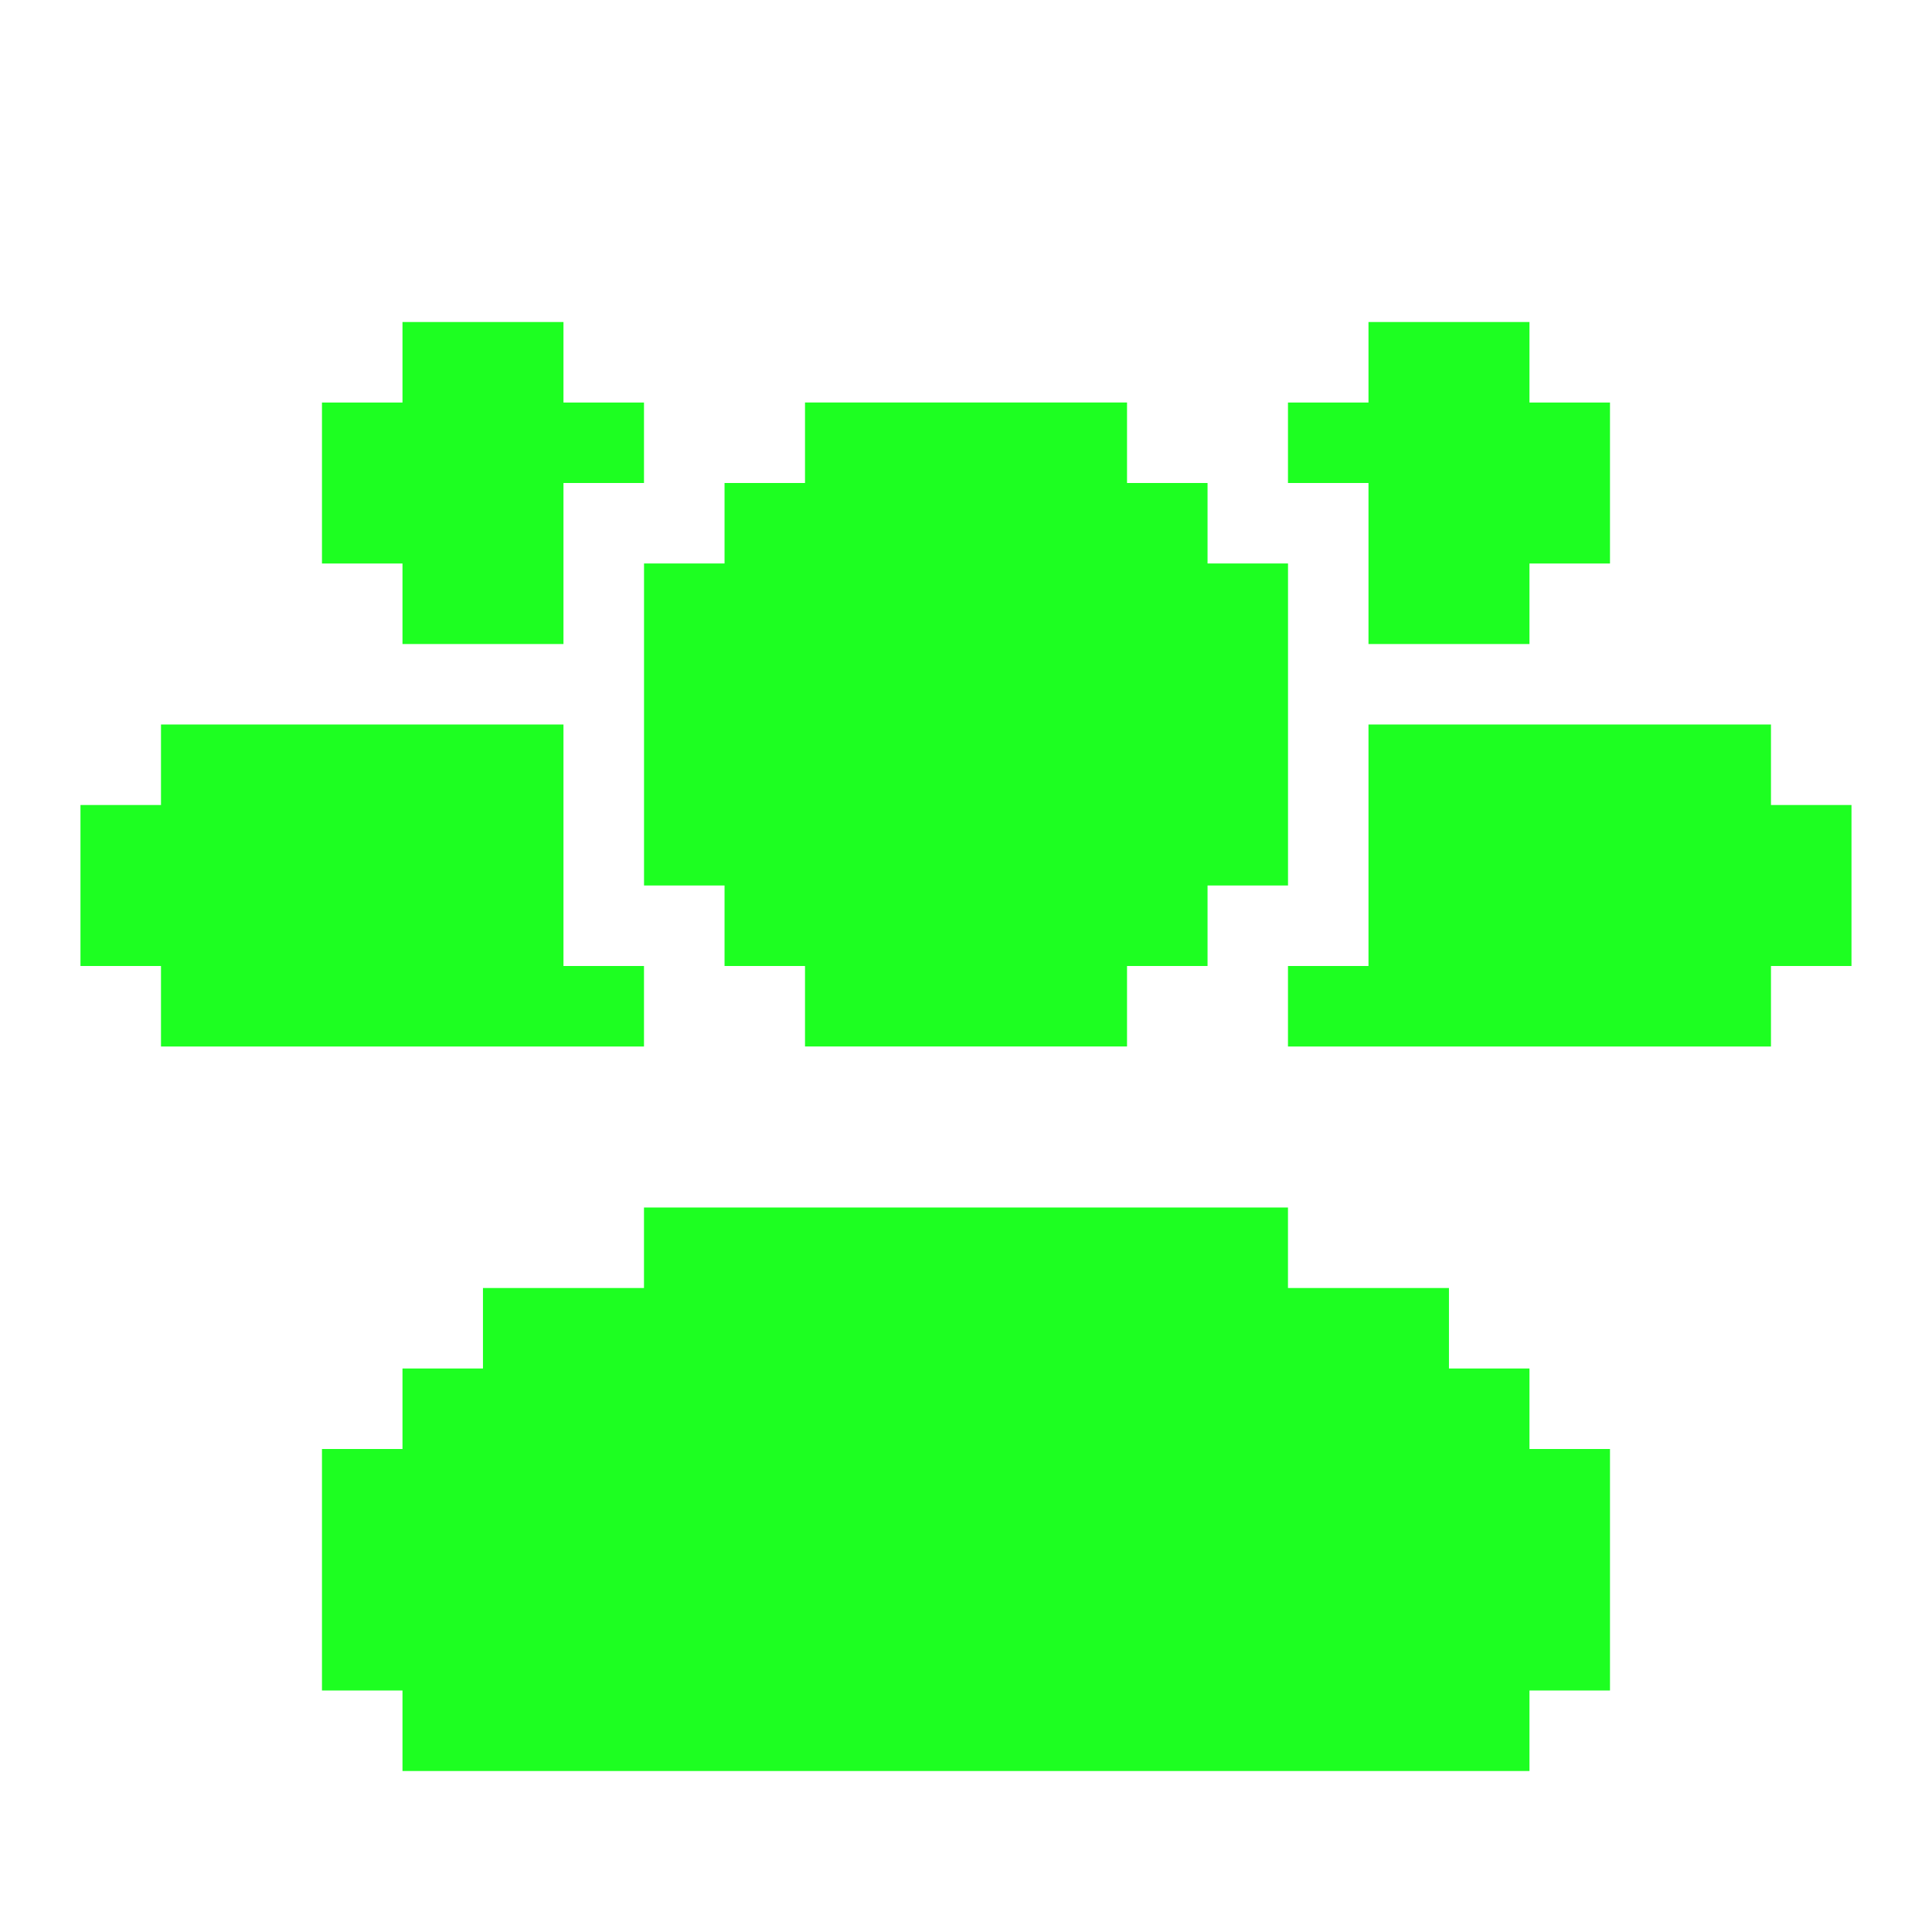
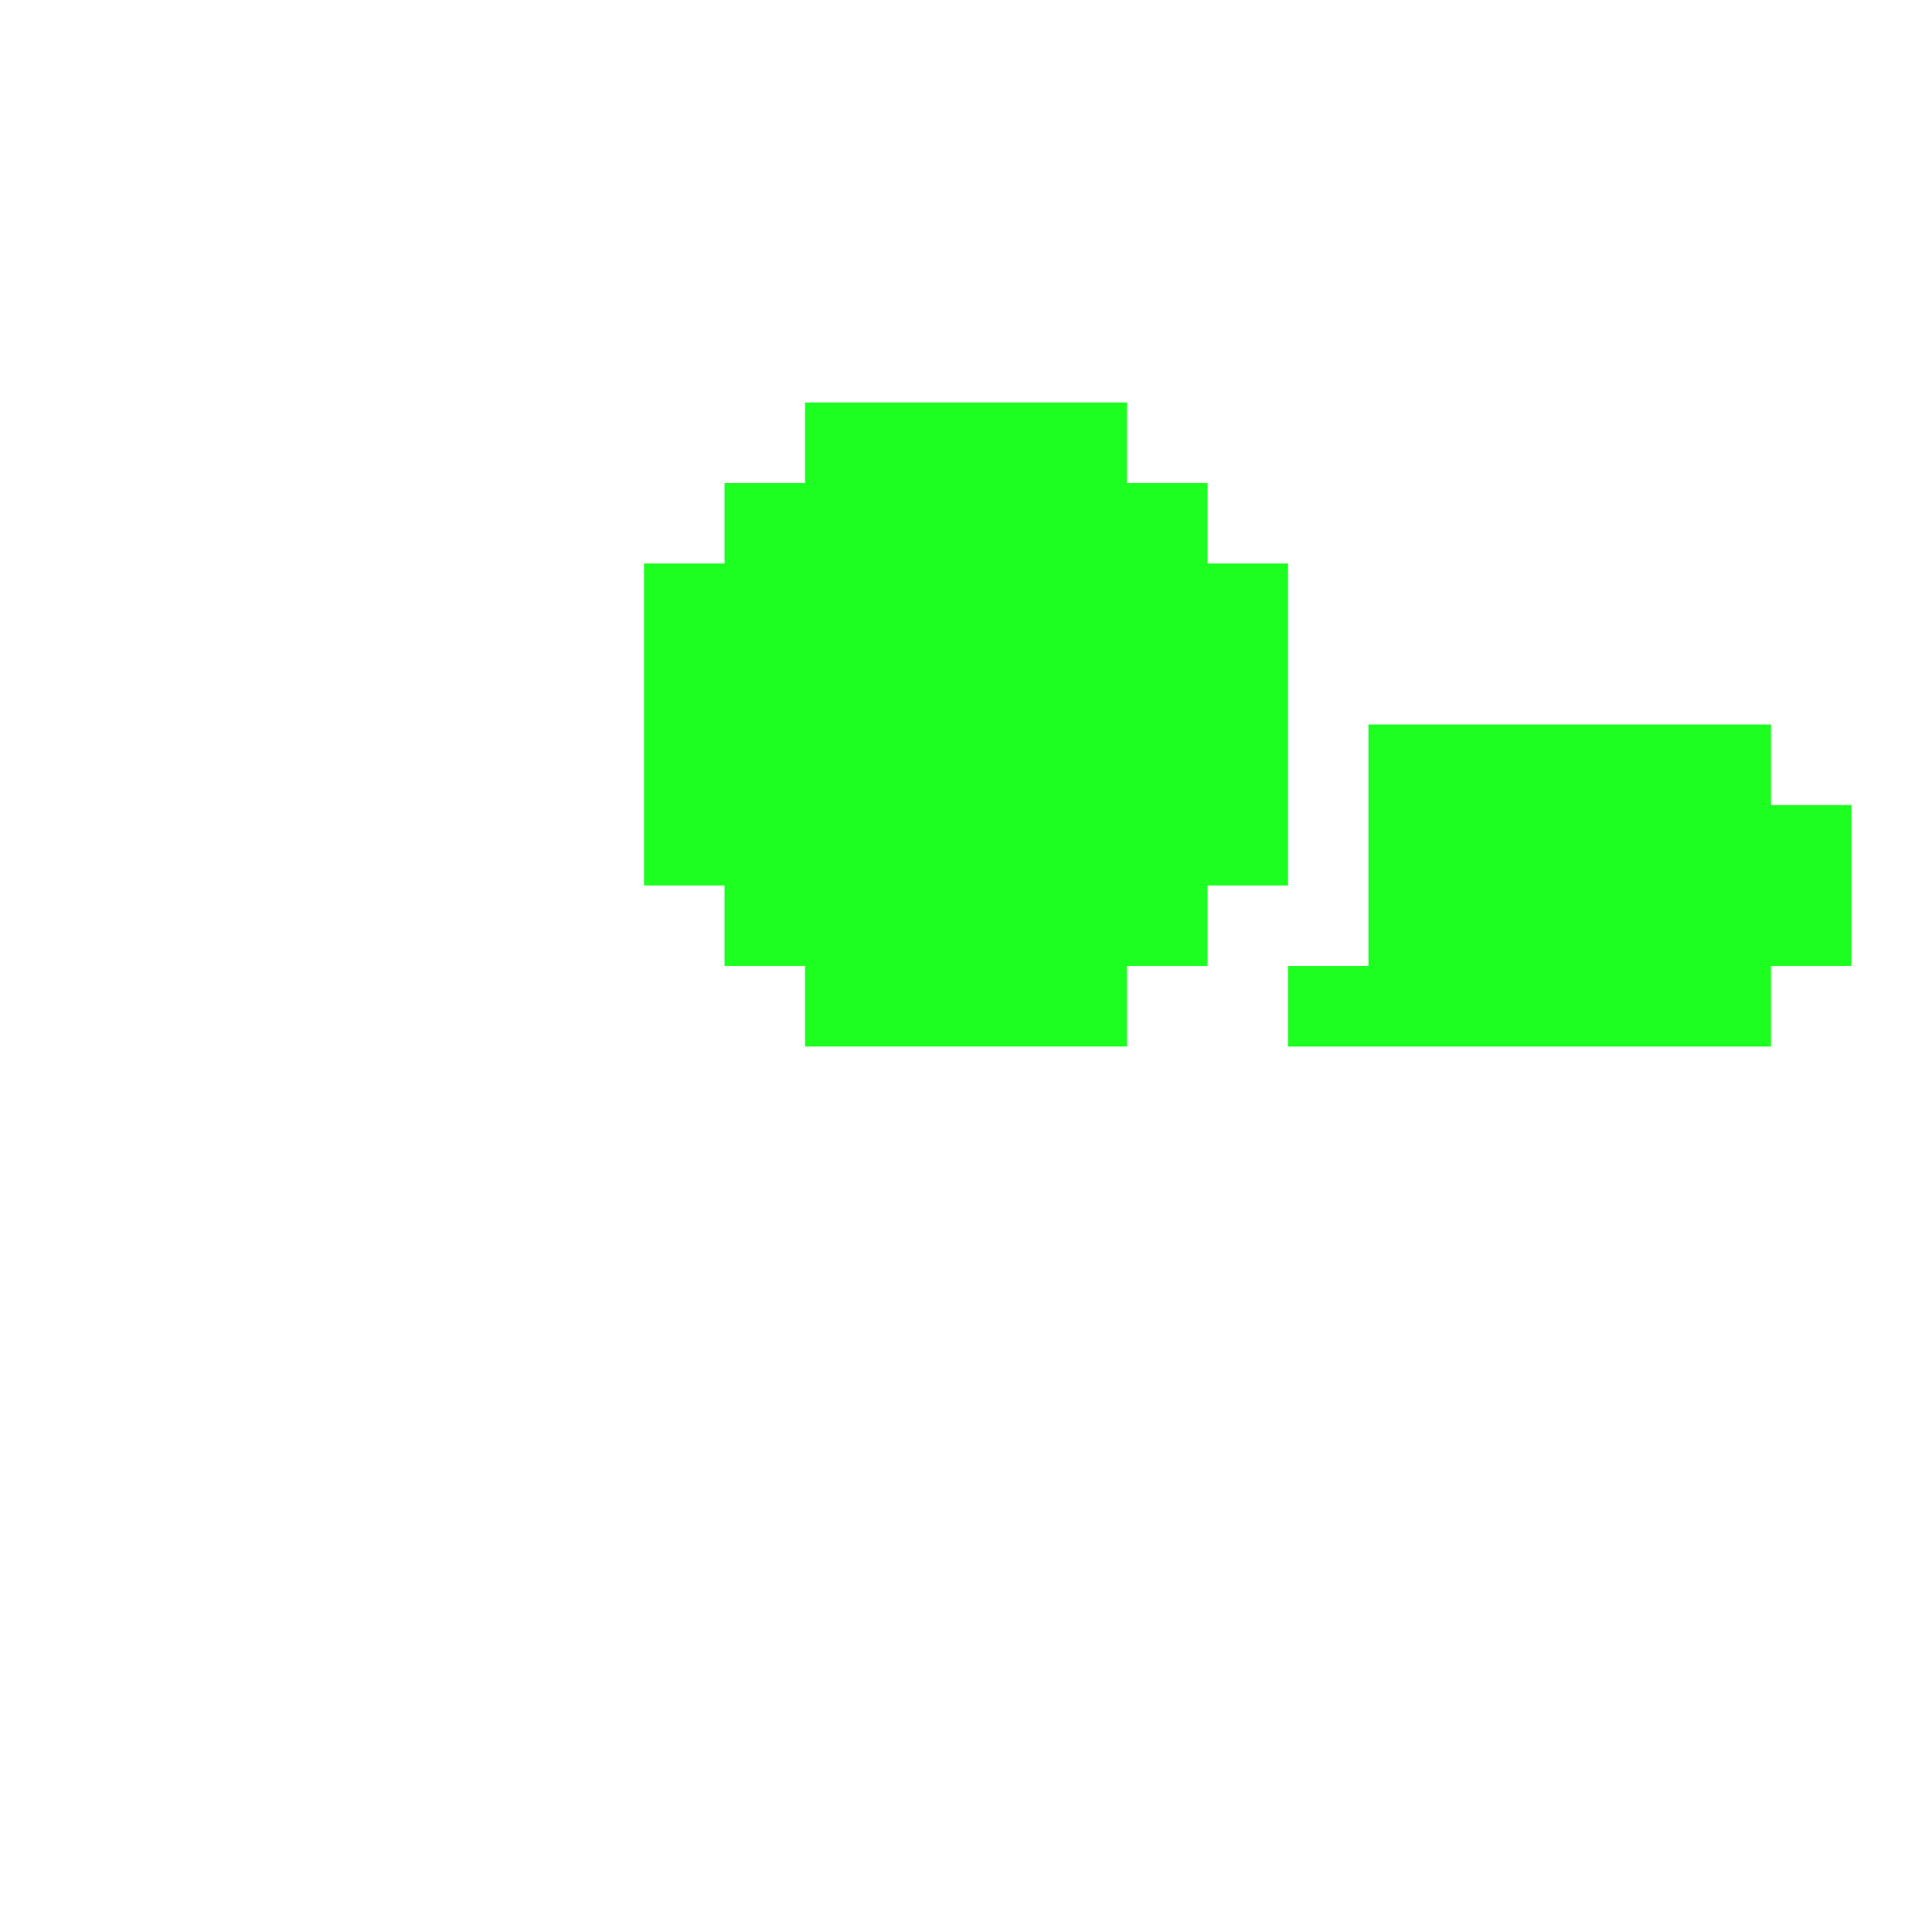
<svg xmlns="http://www.w3.org/2000/svg" width="46" height="46" viewBox="0 0 46 46" fill="none">
-   <path d="M3.833 24.917V23H1.916V19.167H3.833V17.25H13.416V23H15.333V24.917H3.833Z" fill="#1DFF21" />
-   <path d="M9.583 13.417H7.666V9.584H9.583V7.667H13.416V9.584H15.333V11.5H13.416V15.334H9.583V13.417Z" fill="#1DFF21" />
  <path d="M15.334 13.416H17.251V11.5H19.167V9.583H26.834V11.5H28.751V13.416H30.667V21.083H28.751V23H26.834V24.916H19.167V23H17.251V21.083H15.334V13.416Z" fill="#1DFF21" />
-   <path d="M36.416 34.5H38.333V40.25H36.416V42.167H9.583V40.25H7.666V34.5H9.583V32.583H11.499V30.667H15.333V28.75H30.666V30.667H34.499V32.583H36.416V34.5Z" fill="#1DFF21" />
  <path d="M44.083 19.167V23H42.166V24.917H30.666V23H32.583V17.25H42.166V19.167H44.083Z" fill="#1DFF21" />
-   <path d="M32.583 11.5H30.666V9.584H32.583V7.667H36.416V9.584H38.333V13.417H36.416V15.334H32.583V11.5Z" fill="#1DFF21" />
</svg>